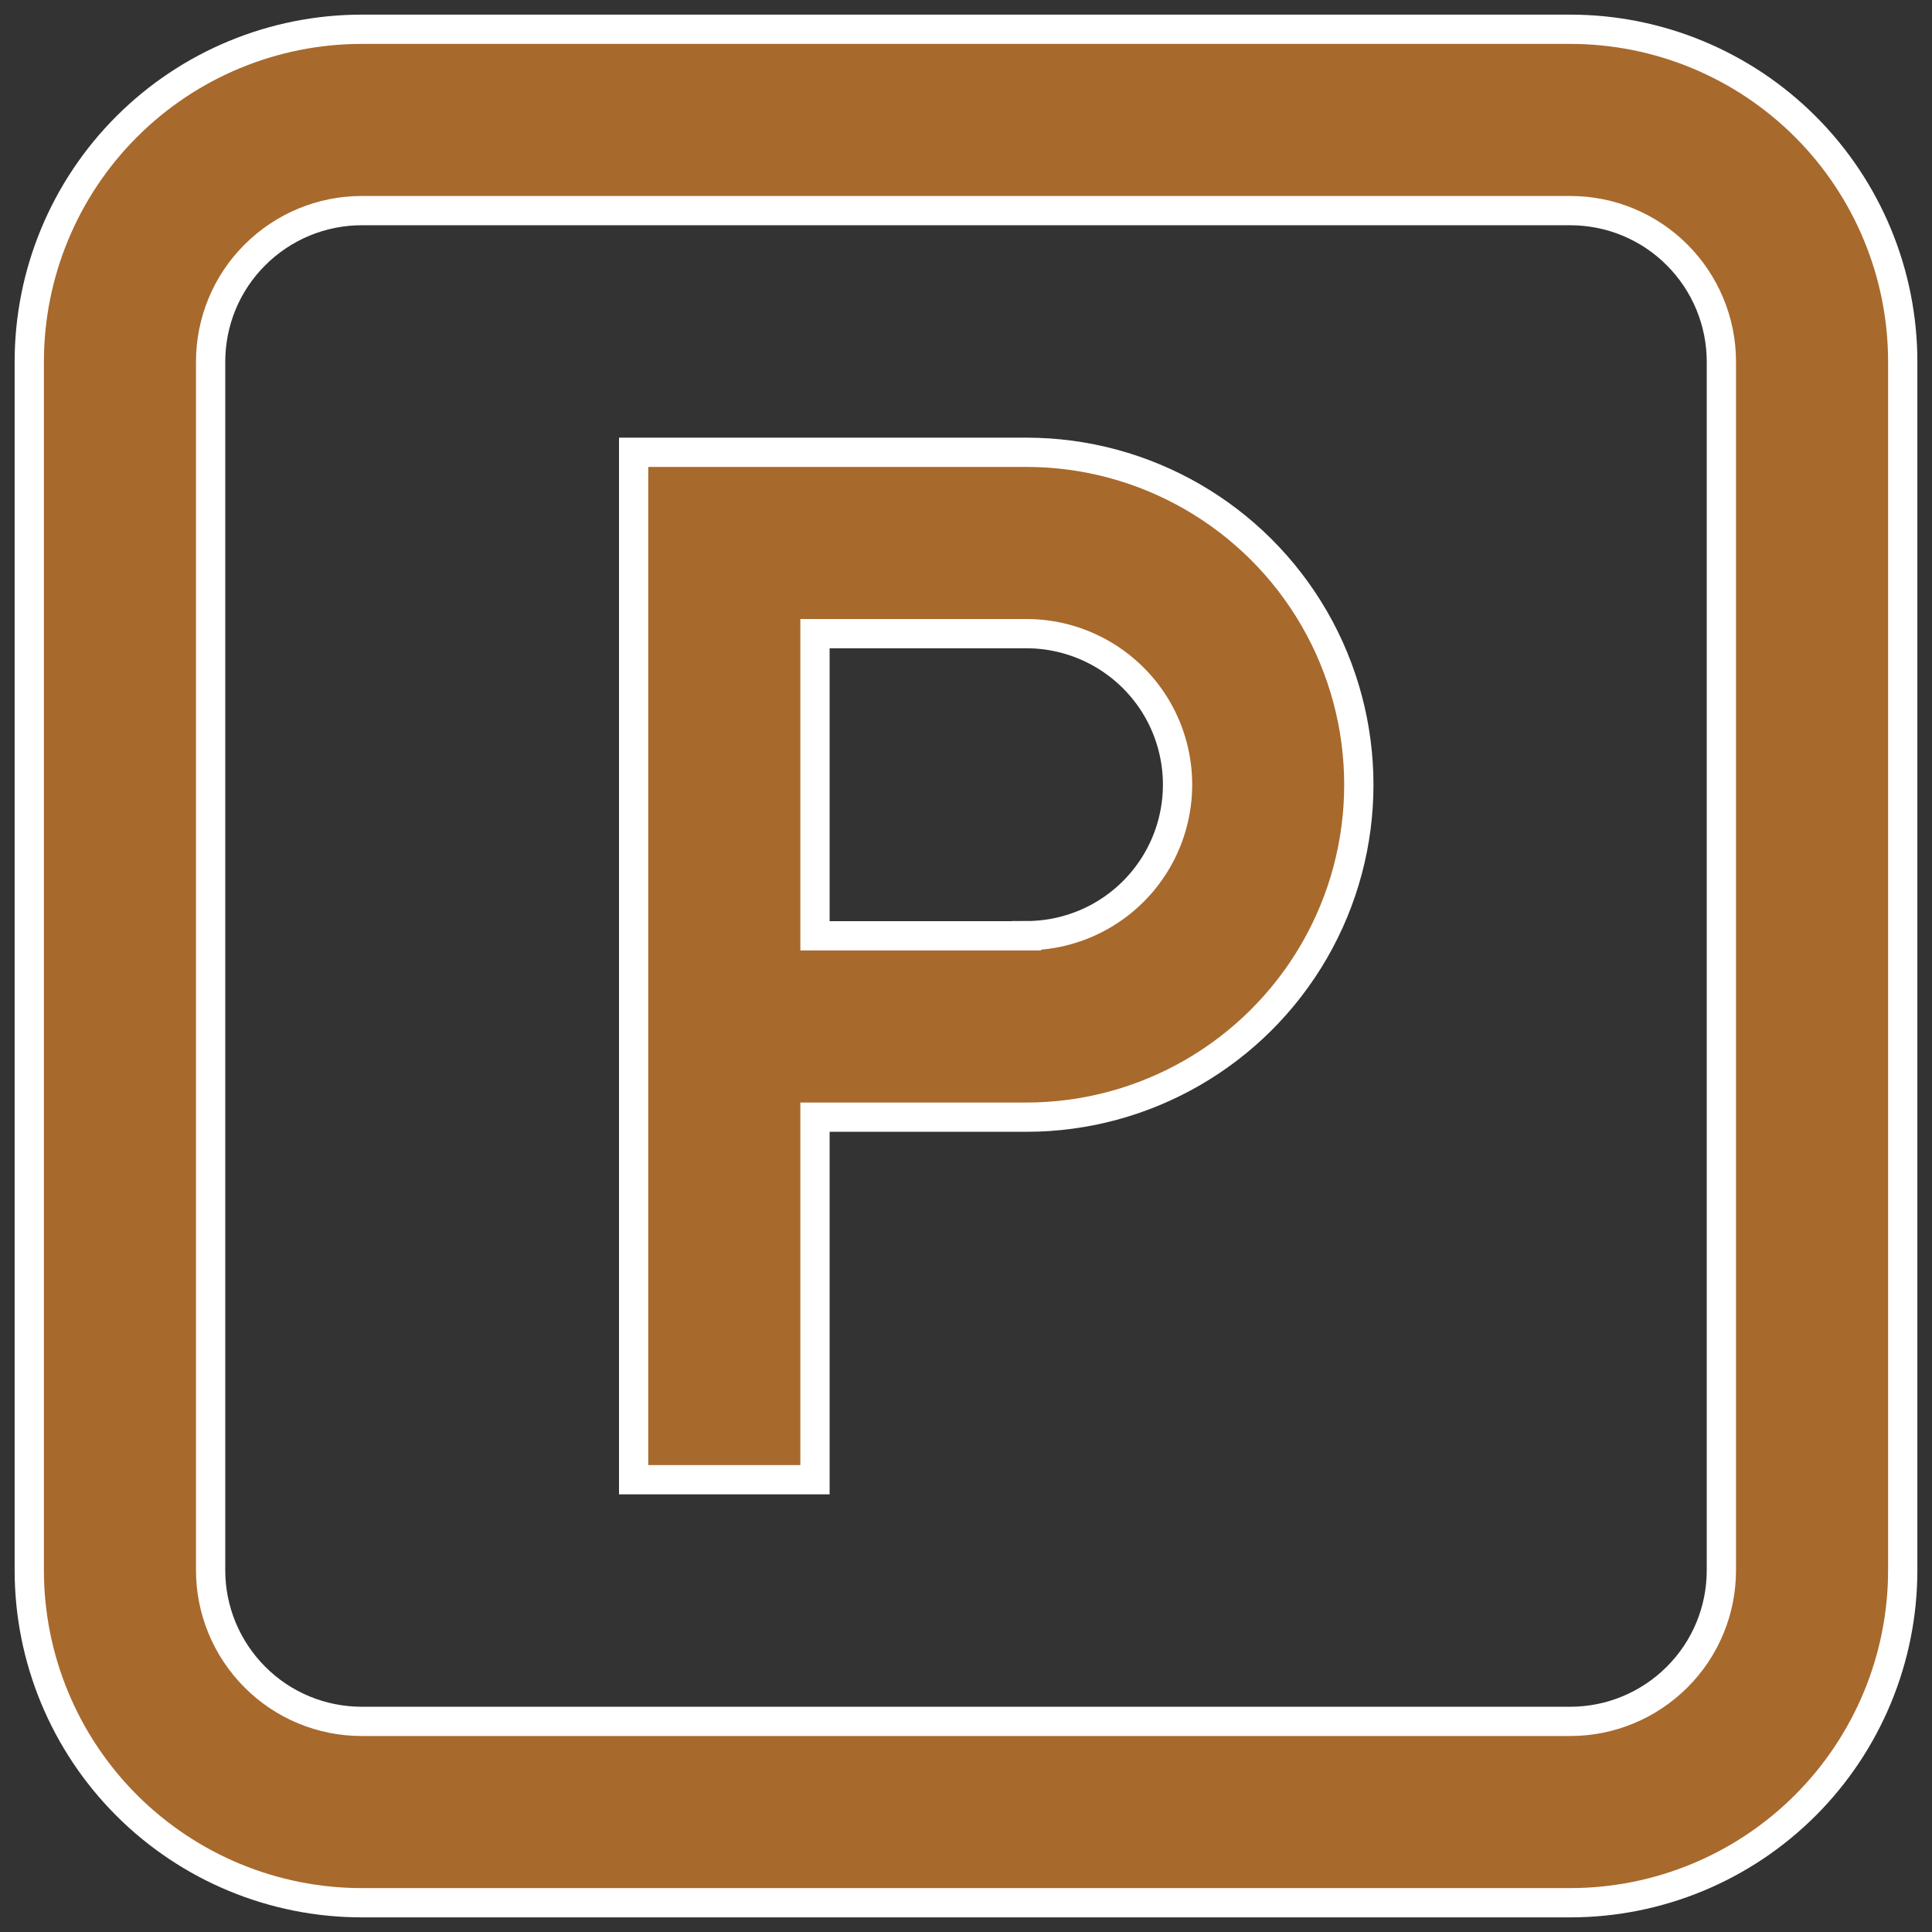
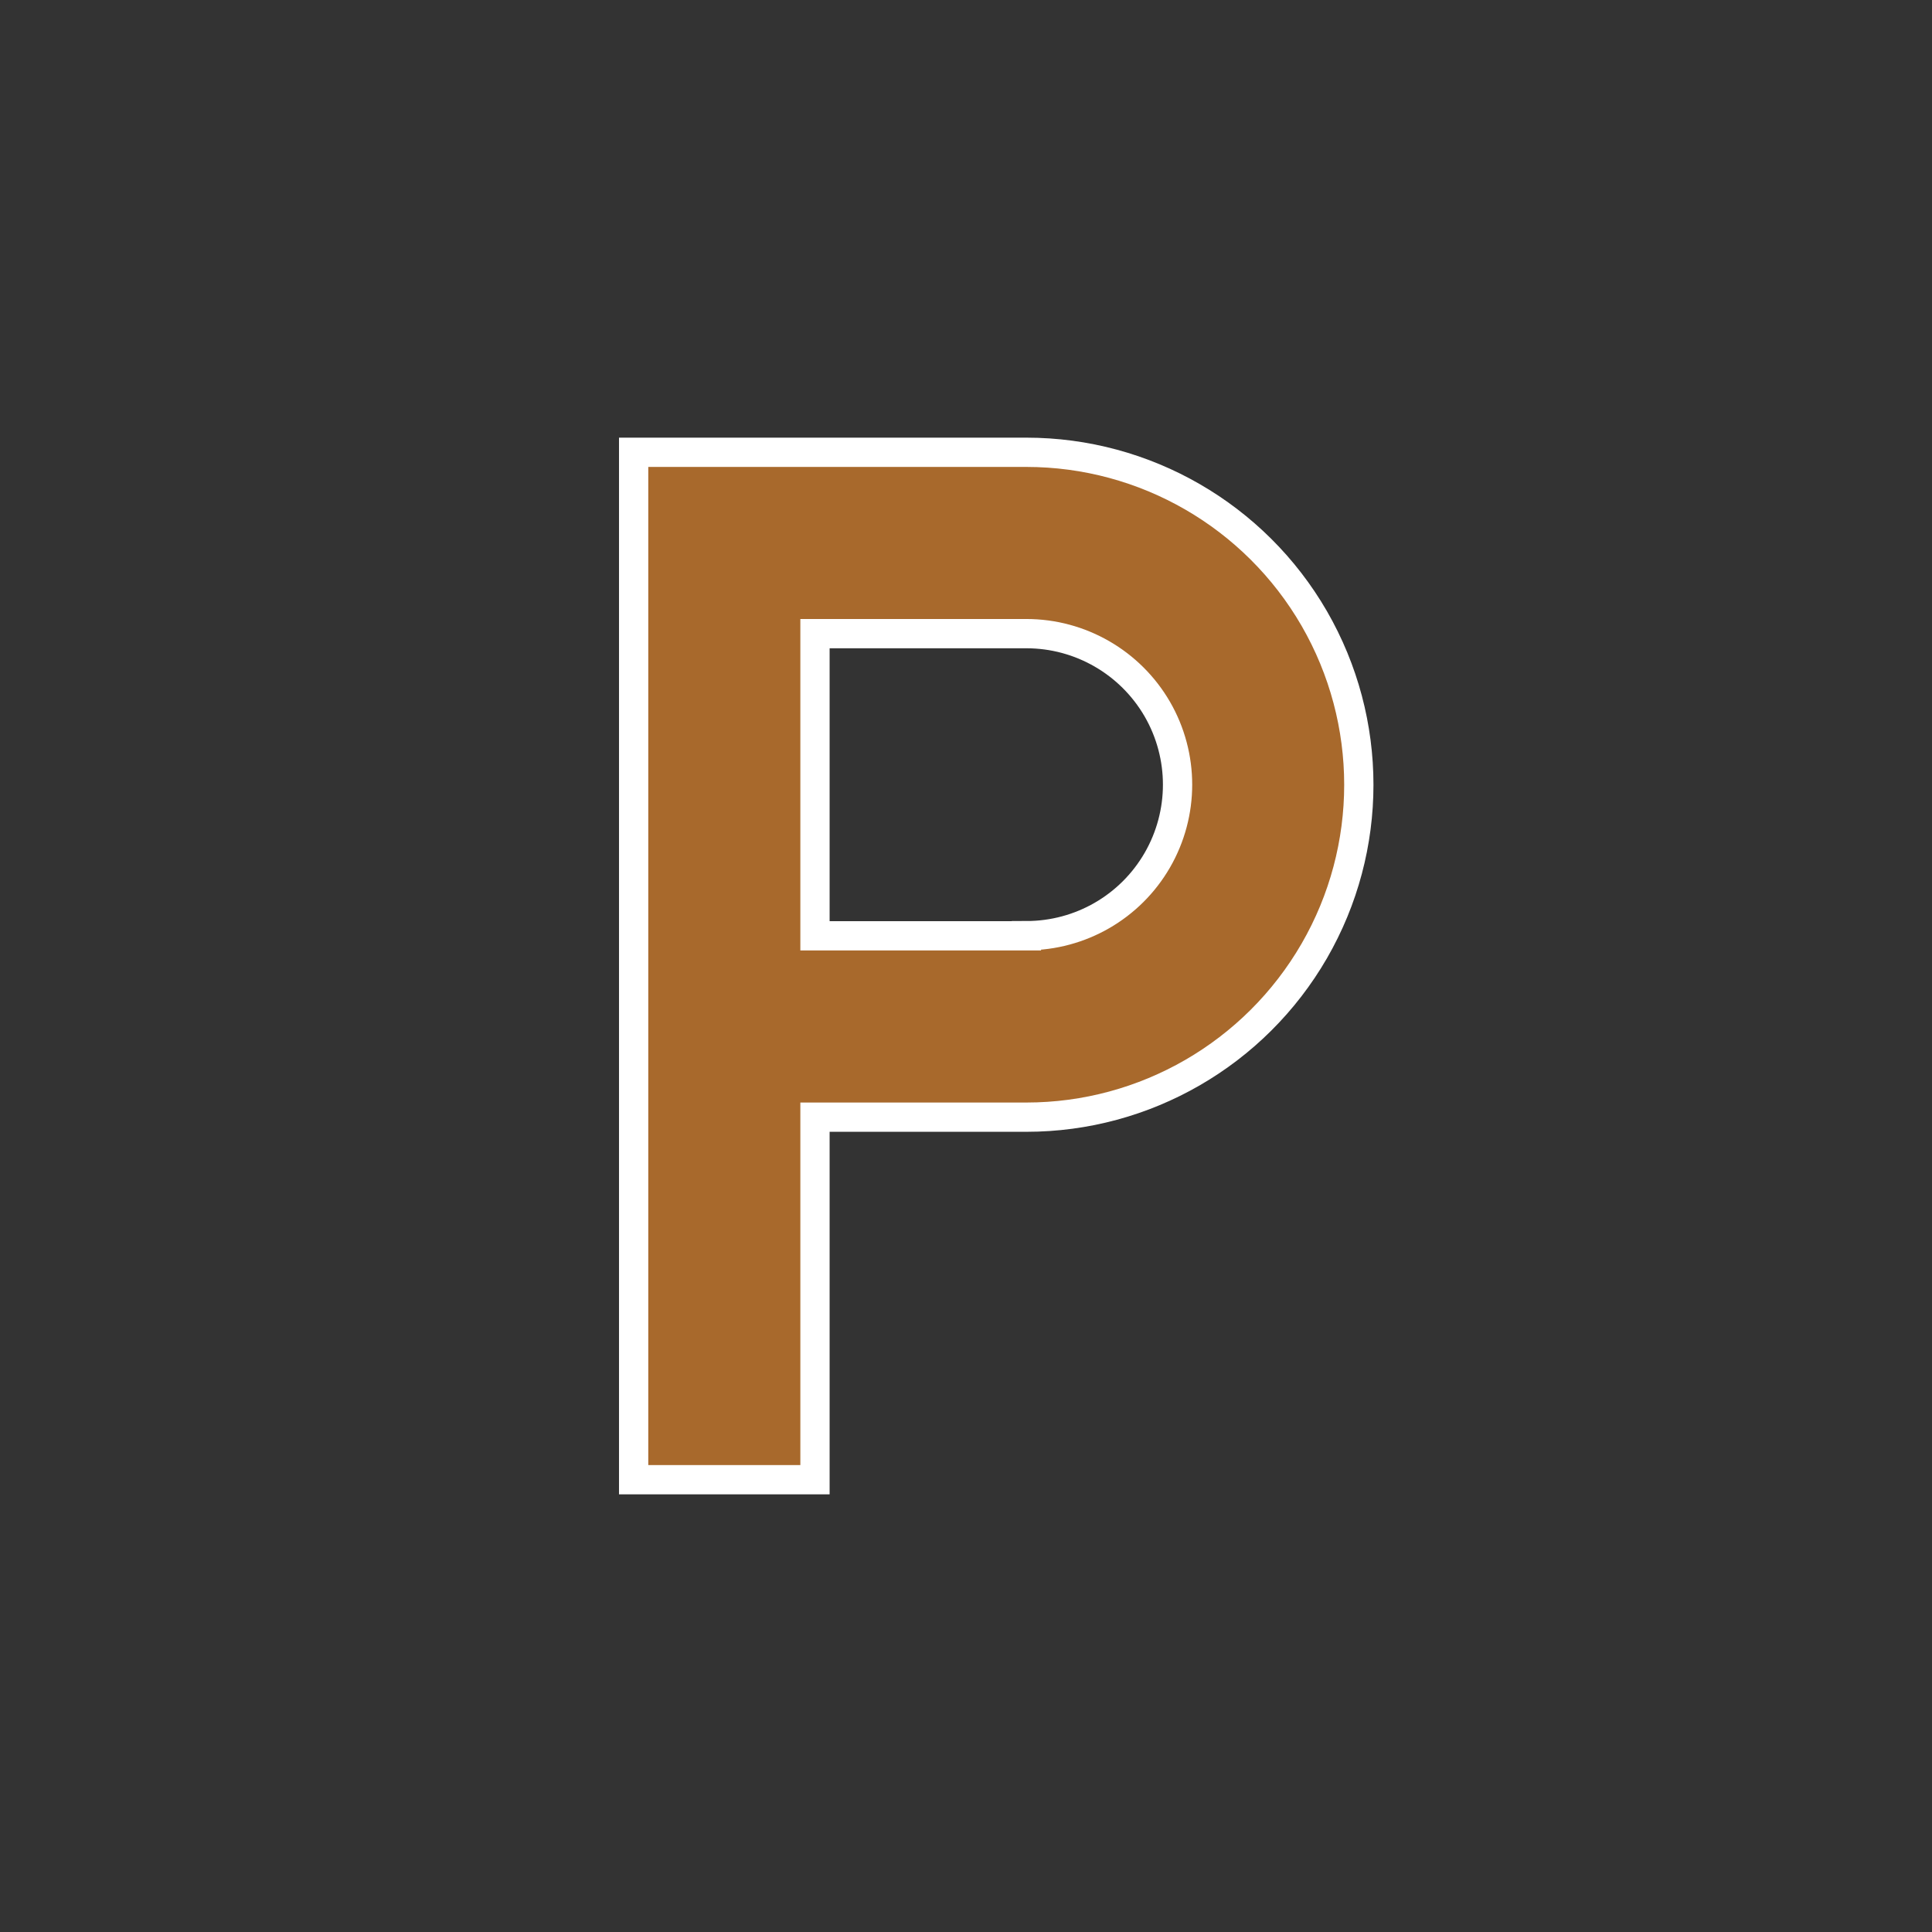
<svg xmlns="http://www.w3.org/2000/svg" width="66" height="66" viewBox="0 0 66 66" fill="none">
  <rect x="0" y="0" width="66" height="66" fill="#333333" stroke="none" />
  <path d="M35.064 15.451H21.646V50.549H27.841V38.164H35.064C39.118 38.164 42.867 35.997 44.897 32.486C46.927 28.974 46.927 24.646 44.897 21.129C42.867 17.618 39.118 15.451 35.064 15.451ZM35.064 31.969H27.841V21.646H35.064C36.909 21.646 38.612 22.632 39.535 24.224C40.458 25.822 40.458 27.788 39.535 29.386C38.612 30.983 36.909 31.964 35.064 31.964V31.969Z" fill="#A8692C" stroke="white" />
-   <path d="M53.644 1H12.357C9.346 1 6.457 2.197 4.327 4.327C2.197 6.457 1 9.346 1 12.357V53.644C1 56.654 2.197 59.543 4.327 61.673C6.457 63.803 9.346 65 12.357 65H53.644C56.654 65 59.543 63.803 61.673 61.673C63.803 59.543 65 56.654 65 53.644V12.357C65 9.346 63.803 6.457 61.673 4.327C59.543 2.197 56.654 1 53.644 1ZM58.805 53.644C58.805 55.014 58.262 56.327 57.292 57.292C56.322 58.262 55.009 58.805 53.644 58.805H12.357C10.986 58.805 9.673 58.262 8.708 57.292C7.738 56.322 7.195 55.009 7.195 53.644V12.357C7.195 10.986 7.738 9.673 8.708 8.708C9.678 7.738 10.991 7.195 12.357 7.195H53.644C55.014 7.195 56.327 7.738 57.292 8.708C58.262 9.678 58.805 10.991 58.805 12.357V53.644Z" fill="#A8692C" stroke="white" />
</svg>